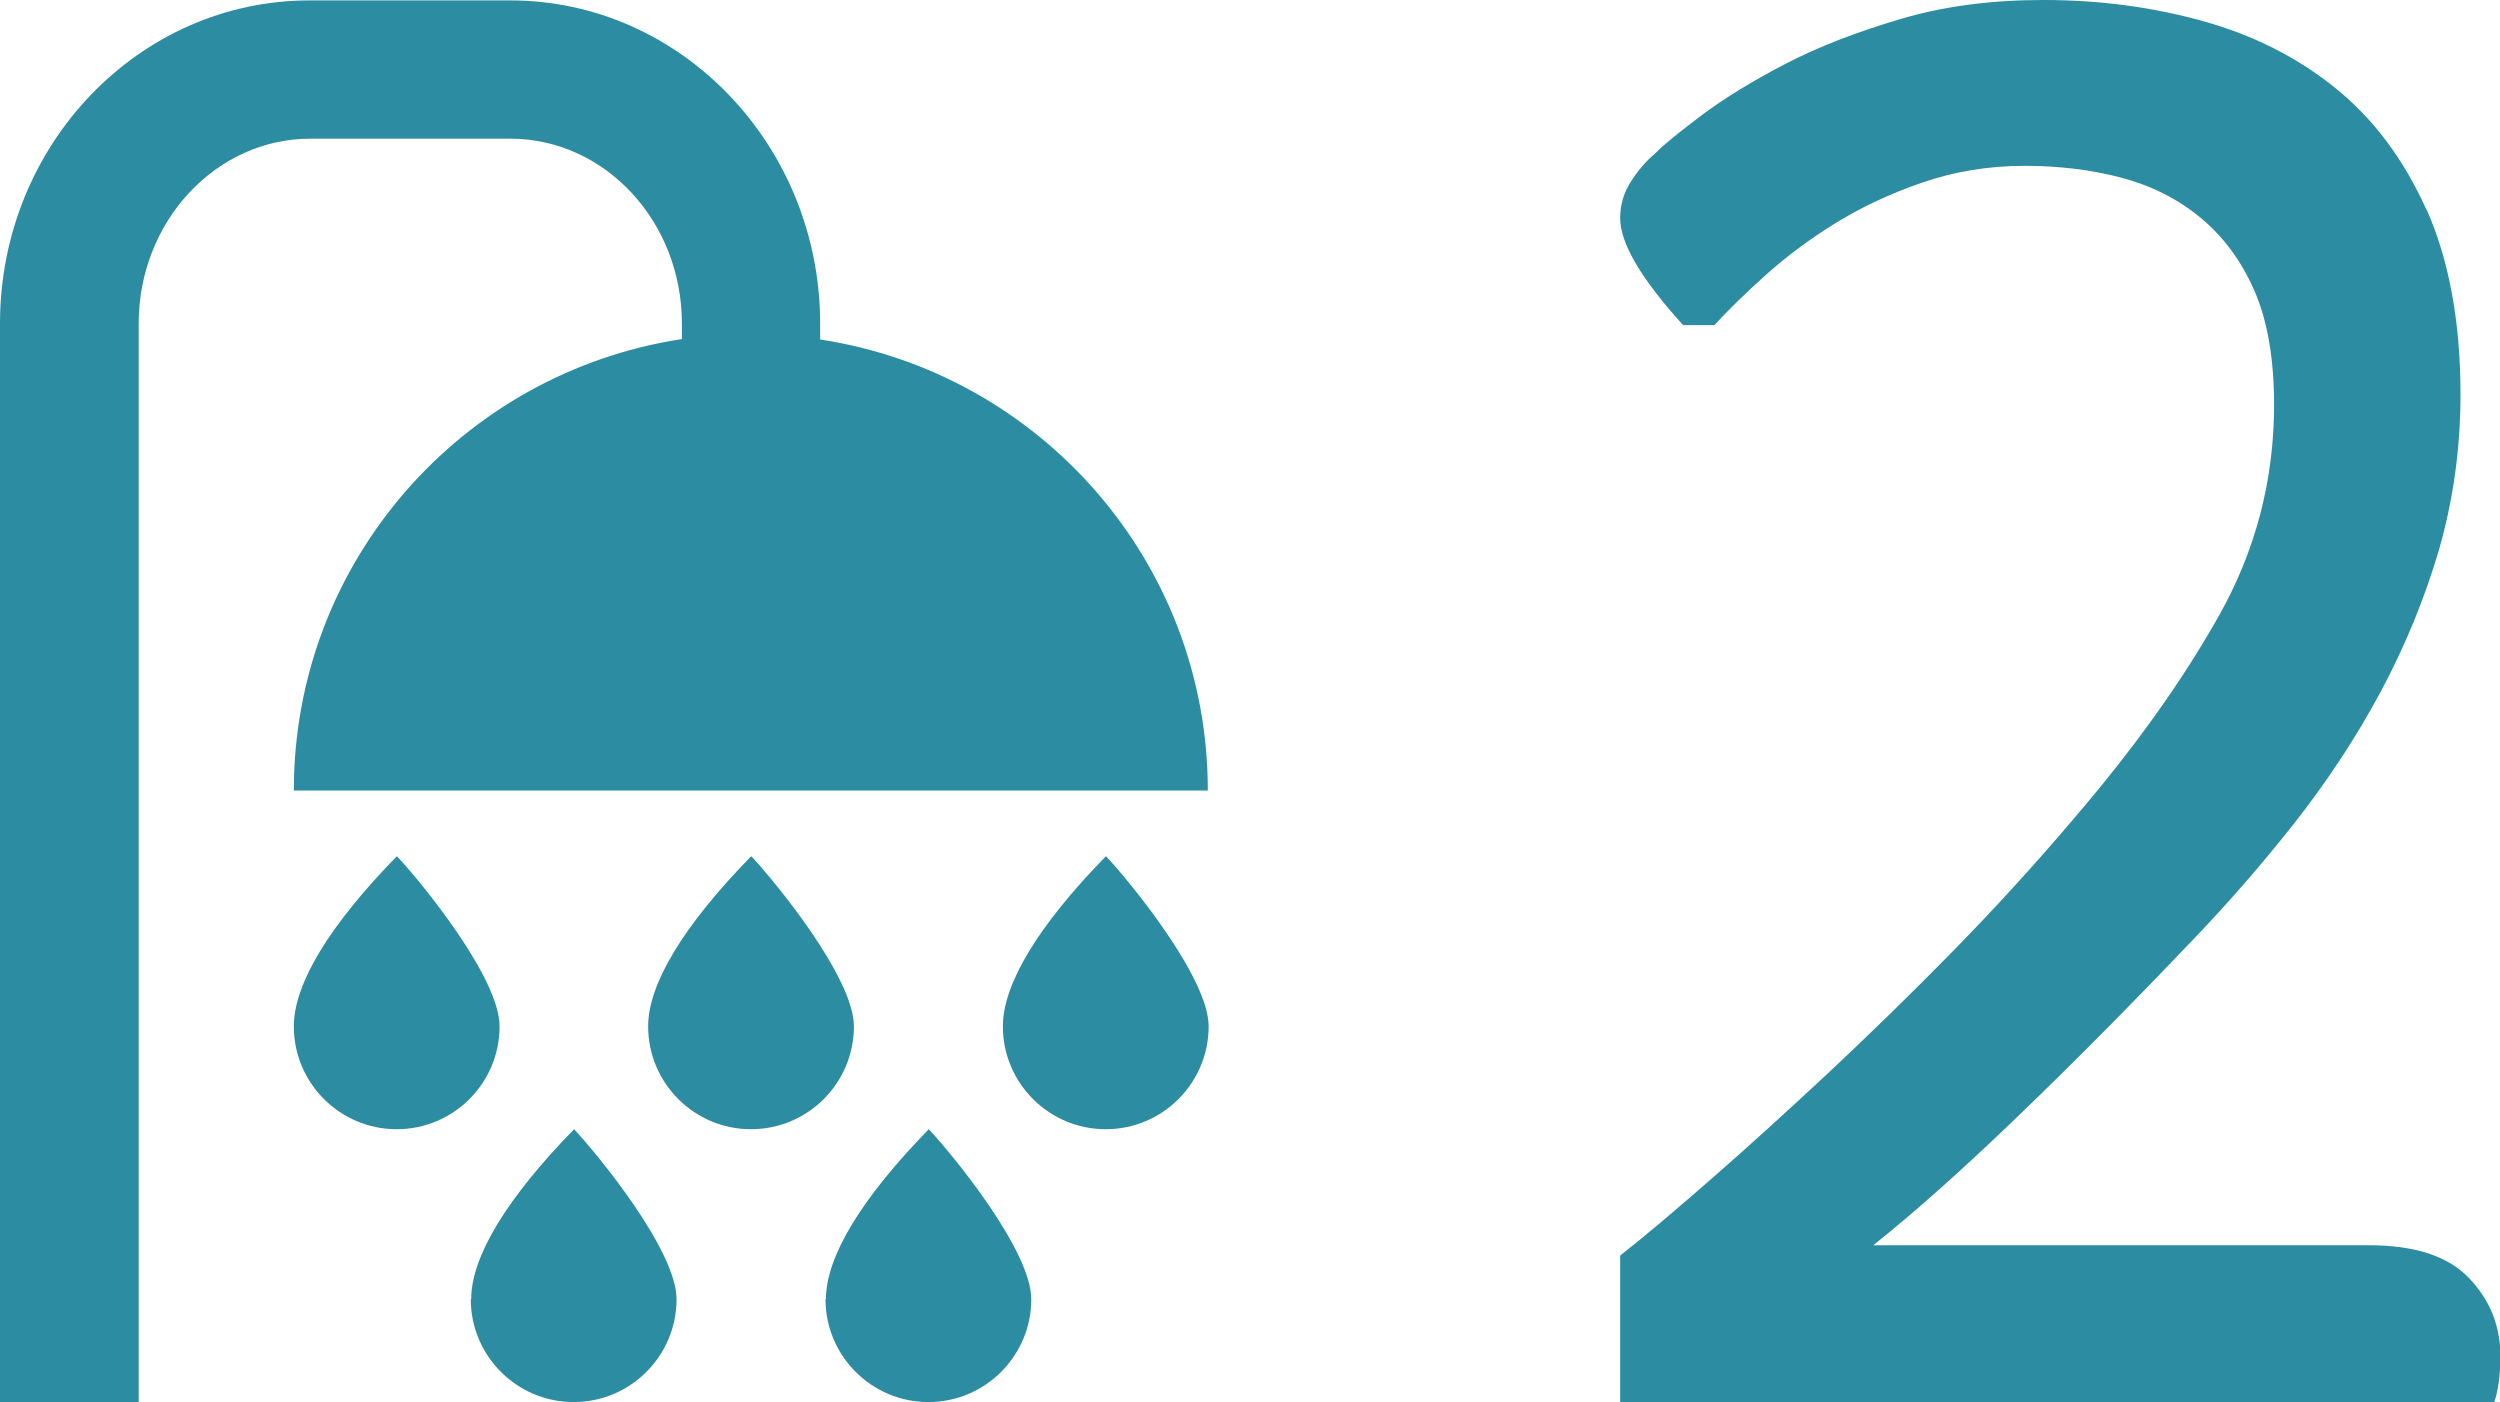
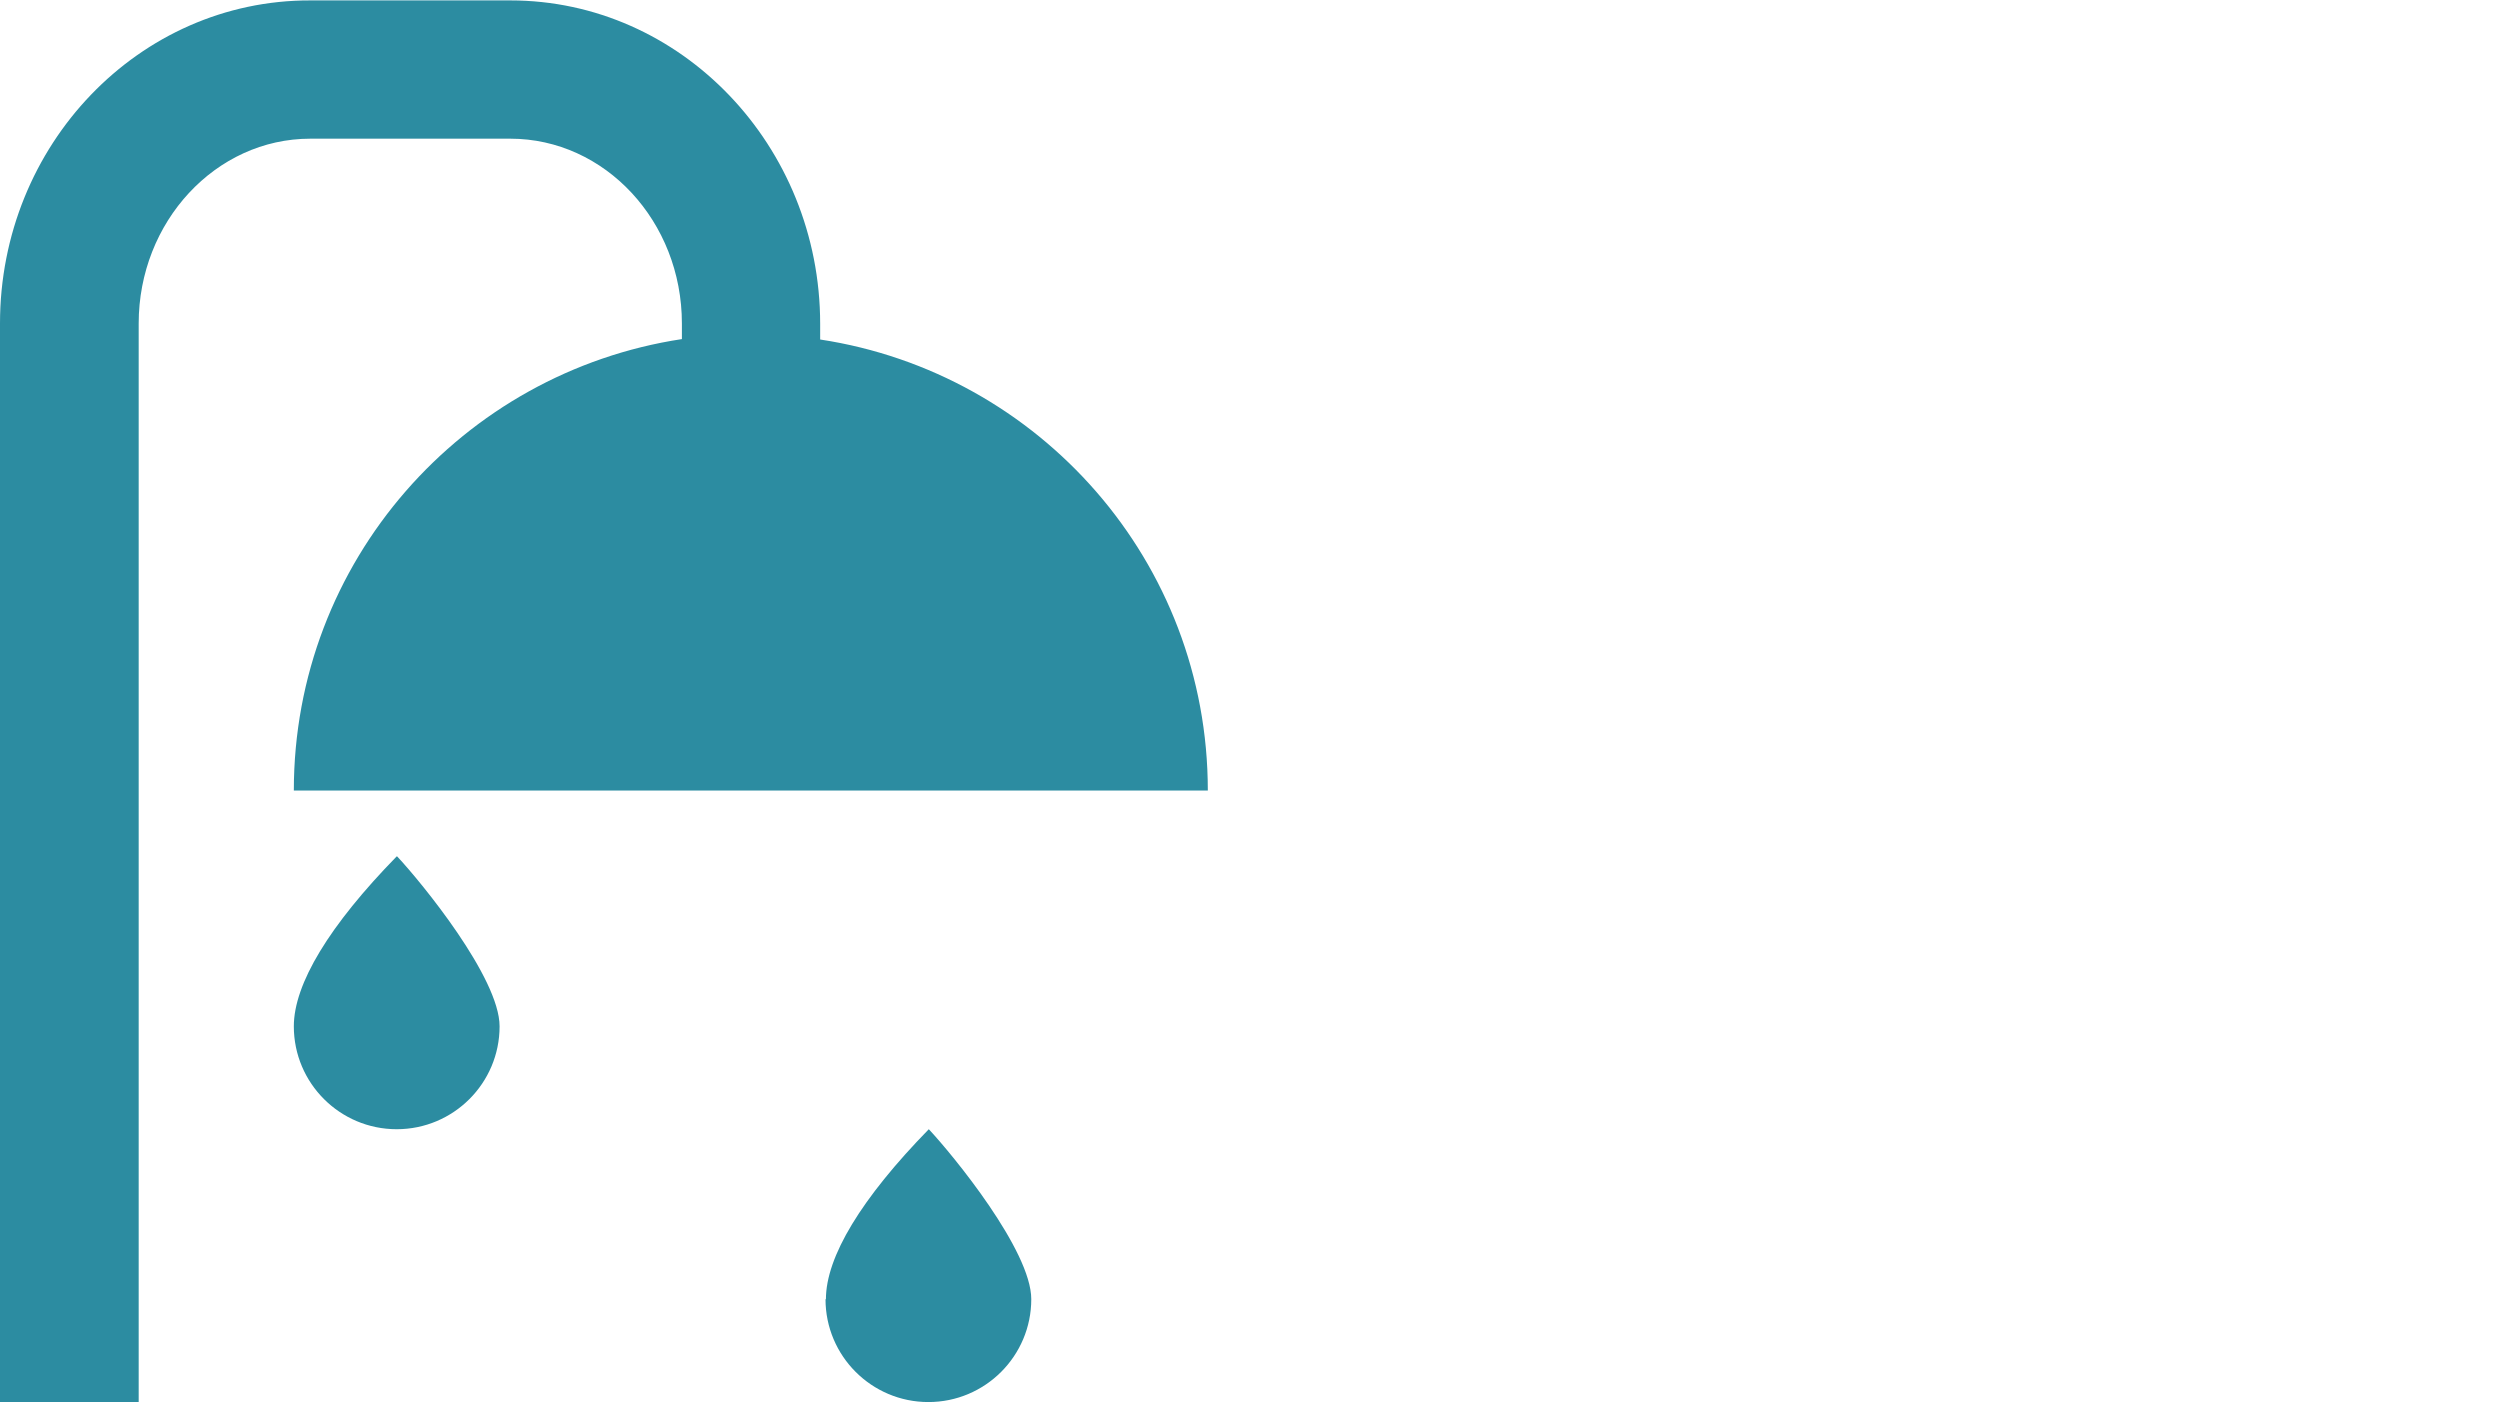
<svg xmlns="http://www.w3.org/2000/svg" id="Layer_1" viewBox="0 0 60.75 34.07">
  <defs>
    <style>.cls-1{fill:#2c8ca1;}</style>
  </defs>
-   <path class="cls-1" d="M58.96,5.09c-.55-1.22-1.29-2.21-2.21-2.95-.93-.75-2-1.29-3.23-1.63-1.22-.34-2.51-.51-3.87-.51-1.26,0-2.41.15-3.46.46-1.05.31-1.99.67-2.8,1.09-.81.42-1.49.84-2.04,1.25-.54.41-.92.71-1.12.92-.24.2-.44.44-.61.71-.17.27-.25.56-.25.87,0,.61.51,1.48,1.53,2.6h.76c.34-.37.76-.78,1.25-1.22.49-.44,1.05-.86,1.68-1.25.63-.39,1.33-.72,2.11-.99.78-.27,1.61-.41,2.5-.41.81,0,1.59.09,2.32.28.73.19,1.38.51,1.94.97.56.46,1,1.05,1.32,1.78.32.73.48,1.66.48,2.78,0,1.83-.45,3.55-1.35,5.14-.9,1.6-2.08,3.24-3.54,4.94-.95,1.12-1.94,2.2-2.95,3.23-1.02,1.04-2.02,2.01-3,2.93-.99.92-1.91,1.76-2.78,2.52-.87.76-1.62,1.4-2.27,1.91v3.57h21.24c.1-.31.15-.68.15-1.12,0-.75-.26-1.38-.77-1.91-.51-.53-1.32-.79-2.42-.79h-12.05c.98-.78,2.15-1.82,3.49-3.11,1.34-1.29,2.72-2.68,4.15-4.18.92-.95,1.78-1.94,2.58-2.95.8-1.02,1.51-2.09,2.11-3.21.6-1.12,1.07-2.27,1.42-3.46.34-1.19.52-2.44.52-3.77,0-1.76-.28-3.26-.82-4.48h0Z" />
  <path class="cls-1" d="M9.64,20.81c-1.64,1.68-2.5,3.1-2.5,4.13,0,1.38,1.12,2.5,2.5,2.5s2.5-1.12,2.5-2.5c0-1.18-1.9-3.5-2.49-4.13h0Z" />
-   <path class="cls-1" d="M18.25,20.81c-1.64,1.68-2.5,3.1-2.5,4.13,0,1.38,1.12,2.5,2.5,2.5s2.5-1.12,2.5-2.5c0-1.18-1.9-3.5-2.49-4.13h0Z" />
-   <path class="cls-1" d="M26.87,20.81c-1.64,1.68-2.5,3.1-2.5,4.13,0,1.38,1.12,2.5,2.5,2.5s2.5-1.12,2.5-2.5c0-1.18-1.9-3.5-2.49-4.13h0Z" />
-   <path class="cls-1" d="M11.44,31.57c0,1.38,1.12,2.5,2.5,2.5s2.5-1.12,2.5-2.5c0-1.18-1.9-3.5-2.49-4.13-1.64,1.68-2.5,3.1-2.5,4.13h0Z" />
  <path class="cls-1" d="M20.06,31.57c0,1.38,1.12,2.5,2.5,2.5s2.5-1.12,2.5-2.5c0-1.18-1.9-3.5-2.49-4.13-1.64,1.68-2.5,3.1-2.5,4.13h0Z" />
  <path class="cls-1" d="M12.4,3.37c2.3,0,4.17,2.01,4.17,4.49v.38c-5.33.81-9.43,5.4-9.43,10.97h22.21c0-5.56-4.09-10.15-9.42-10.96v-.38c0-4.33-3.38-7.86-7.53-7.86h-4.86C3.38,0,0,3.52,0,7.86v26.21h3.37V7.86c0-2.47,1.87-4.49,4.17-4.49h4.86Z" />
</svg>